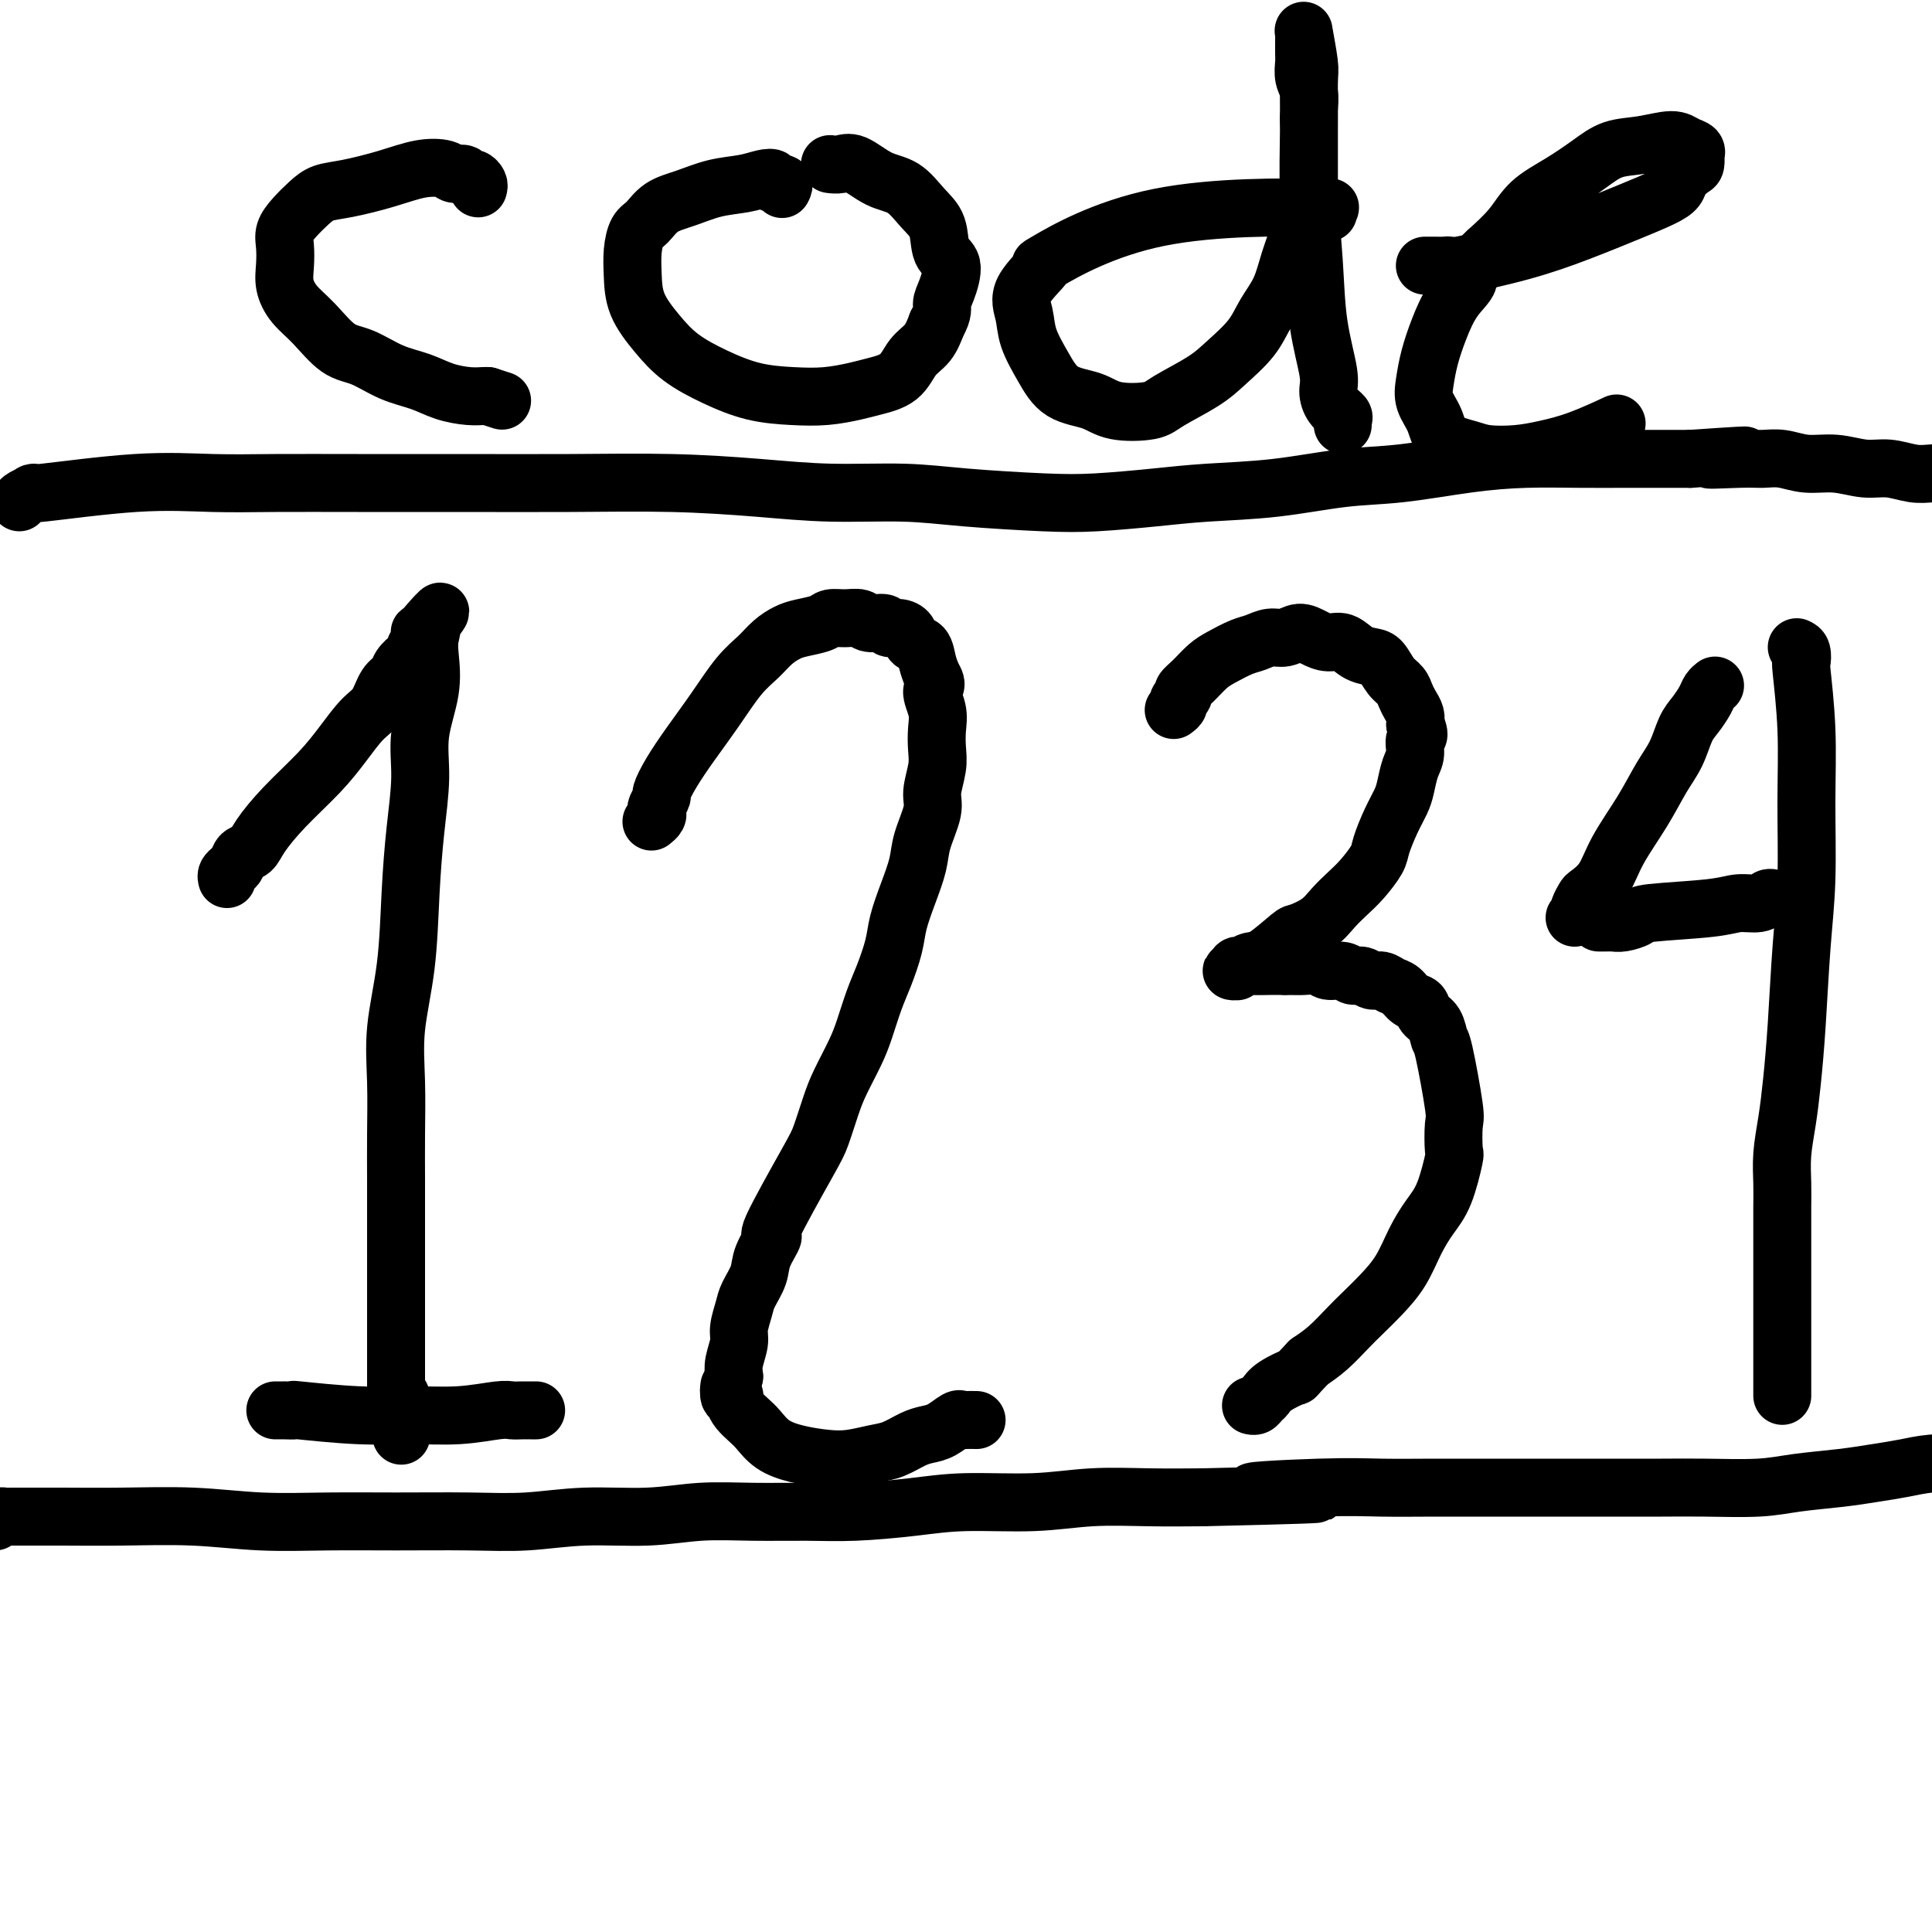
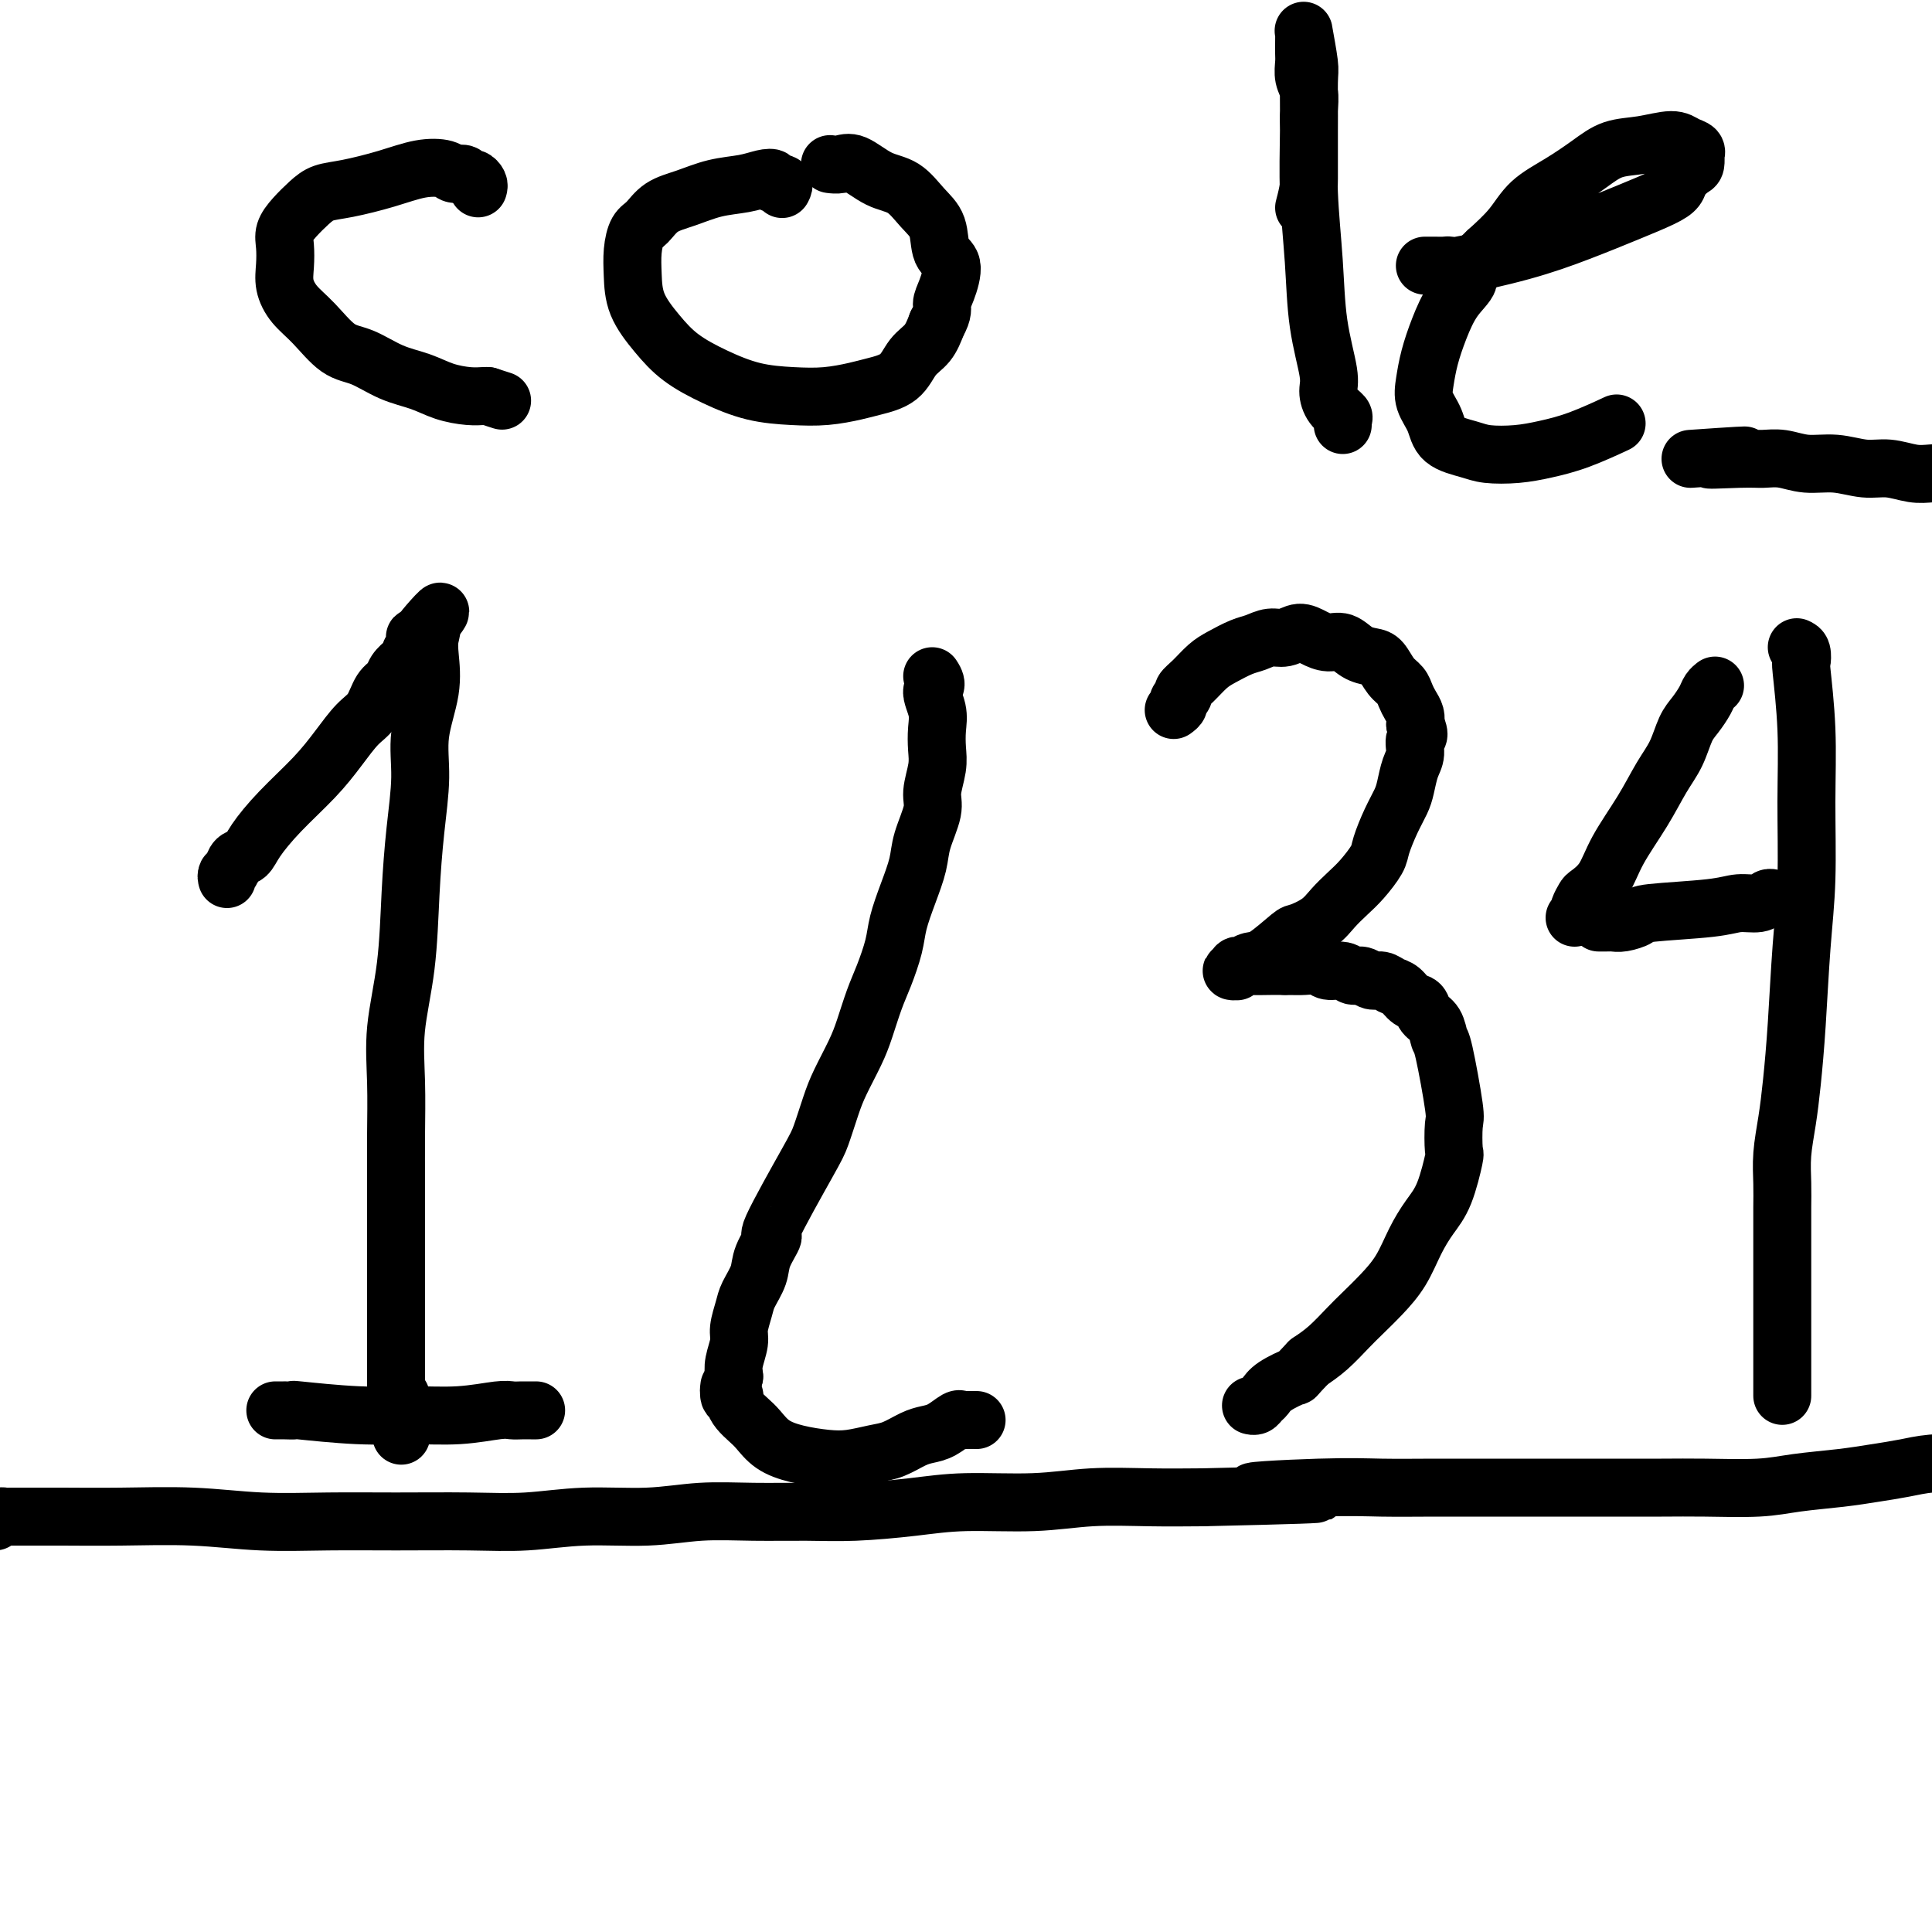
<svg xmlns="http://www.w3.org/2000/svg" viewBox="0 0 400 400" version="1.1">
  <g fill="none" stroke="#000000" stroke-width="12" stroke-linecap="round" stroke-linejoin="round">
-     <path d="M47,182c-0.087,-0.325 -0.175,-0.649 0,-1c0.175,-0.351 0.611,-0.728 1,-1c0.389,-0.272 0.730,-0.440 1,-1c0.270,-0.560 0.469,-1.513 1,-2c0.531,-0.487 1.394,-0.509 2,-1c0.606,-0.491 0.956,-1.451 2,-3c1.044,-1.549 2.783,-3.687 5,-6c2.217,-2.313 4.911,-4.801 7,-7c2.089,-2.199 3.572,-4.108 5,-6c1.428,-1.892 2.801,-3.767 4,-5c1.199,-1.233 2.223,-1.826 3,-3c0.777,-1.174 1.309,-2.931 2,-4c0.691,-1.069 1.543,-1.452 2,-2c0.457,-0.548 0.518,-1.261 1,-2c0.482,-0.739 1.383,-1.503 2,-2c0.617,-0.497 0.950,-0.726 1,-1c0.050,-0.274 -0.183,-0.594 0,-1c0.183,-0.406 0.781,-0.897 1,-1c0.219,-0.103 0.058,0.183 0,0c-0.058,-0.183 -0.012,-0.834 0,-1c0.012,-0.166 -0.011,0.152 0,0c0.011,-0.152 0.054,-0.773 0,-1c-0.054,-0.227 -0.207,-0.061 0,0c0.207,0.061 0.773,0.017 1,0c0.227,-0.017 0.113,-0.009 0,0" />
+     <path d="M47,182c-0.087,-0.325 -0.175,-0.649 0,-1c0.389,-0.272 0.730,-0.440 1,-1c0.270,-0.560 0.469,-1.513 1,-2c0.531,-0.487 1.394,-0.509 2,-1c0.606,-0.491 0.956,-1.451 2,-3c1.044,-1.549 2.783,-3.687 5,-6c2.217,-2.313 4.911,-4.801 7,-7c2.089,-2.199 3.572,-4.108 5,-6c1.428,-1.892 2.801,-3.767 4,-5c1.199,-1.233 2.223,-1.826 3,-3c0.777,-1.174 1.309,-2.931 2,-4c0.691,-1.069 1.543,-1.452 2,-2c0.457,-0.548 0.518,-1.261 1,-2c0.482,-0.739 1.383,-1.503 2,-2c0.617,-0.497 0.950,-0.726 1,-1c0.050,-0.274 -0.183,-0.594 0,-1c0.183,-0.406 0.781,-0.897 1,-1c0.219,-0.103 0.058,0.183 0,0c-0.058,-0.183 -0.012,-0.834 0,-1c0.012,-0.166 -0.011,0.152 0,0c0.011,-0.152 0.054,-0.773 0,-1c-0.054,-0.227 -0.207,-0.061 0,0c0.207,0.061 0.773,0.017 1,0c0.227,-0.017 0.113,-0.009 0,0" />
    <path d="M88,131c6.283,-8.095 1.489,-2.833 0,-1c-1.489,1.833 0.325,0.238 1,0c0.675,-0.238 0.210,0.882 0,2c-0.210,1.118 -0.164,2.233 0,4c0.164,1.767 0.447,4.187 0,7c-0.447,2.813 -1.624,6.018 -2,9c-0.376,2.982 0.049,5.742 0,9c-0.049,3.258 -0.574,7.013 -1,11c-0.426,3.987 -0.755,8.205 -1,13c-0.245,4.795 -0.405,10.169 -1,15c-0.595,4.831 -1.623,9.121 -2,13c-0.377,3.879 -0.101,7.348 0,11c0.101,3.652 0.027,7.486 0,11c-0.027,3.514 -0.007,6.708 0,9c0.007,2.292 0.002,3.683 0,6c-0.002,2.317 -0.001,5.561 0,7c0.001,1.439 0.000,1.074 0,4c-0.000,2.926 -0.000,9.145 0,12c0.000,2.855 0.000,2.347 0,3c-0.000,0.653 0.000,2.466 0,4c-0.000,1.534 -0.000,2.788 0,4c0.000,1.212 0.000,2.381 0,3c-0.000,0.619 -0.001,0.687 0,1c0.001,0.313 0.003,0.871 0,1c-0.003,0.129 -0.011,-0.172 0,0c0.011,0.172 0.041,0.815 0,1c-0.041,0.185 -0.155,-0.090 0,0c0.155,0.090 0.577,0.545 1,1" />
    <path d="M83,291c0.156,12.133 0.044,3.467 0,0c-0.044,-3.467 -0.022,-1.733 0,0" />
    <path d="M57,292c0.919,0.002 1.838,0.004 2,0c0.162,-0.004 -0.432,-0.016 0,0c0.432,0.016 1.890,0.058 2,0c0.110,-0.058 -1.127,-0.215 1,0c2.127,0.215 7.620,0.804 12,1c4.380,0.196 7.649,-0.000 11,0c3.351,0.000 6.785,0.196 10,0c3.215,-0.196 6.210,-0.785 8,-1c1.790,-0.215 2.375,-0.058 3,0c0.625,0.058 1.292,0.015 2,0c0.708,-0.015 1.458,-0.004 2,0c0.542,0.004 0.877,0.001 1,0c0.123,-0.001 0.035,-0.000 0,0c-0.035,0.000 -0.018,0.000 0,0" />
-     <path d="M135,170c-0.111,0.087 -0.222,0.174 0,0c0.222,-0.174 0.776,-0.608 1,-1c0.224,-0.392 0.117,-0.743 0,-1c-0.117,-0.257 -0.245,-0.422 0,-1c0.245,-0.578 0.861,-1.569 1,-2c0.139,-0.431 -0.200,-0.303 0,-1c0.200,-0.697 0.938,-2.220 2,-4c1.062,-1.780 2.447,-3.817 4,-6c1.553,-2.183 3.273,-4.511 5,-7c1.727,-2.489 3.462,-5.139 5,-7c1.538,-1.861 2.881,-2.932 4,-4c1.119,-1.068 2.014,-2.132 3,-3c0.986,-0.868 2.063,-1.539 3,-2c0.937,-0.461 1.736,-0.713 3,-1c1.264,-0.287 2.995,-0.609 4,-1c1.005,-0.391 1.285,-0.852 2,-1c0.715,-0.148 1.864,0.017 3,0c1.136,-0.017 2.257,-0.215 3,0c0.743,0.215 1.106,0.844 2,1c0.894,0.156 2.318,-0.161 3,0c0.682,0.161 0.620,0.801 1,1c0.380,0.199 1.201,-0.043 2,0c0.799,0.043 1.576,0.371 2,1c0.424,0.629 0.495,1.560 1,2c0.505,0.440 1.444,0.388 2,1c0.556,0.612 0.730,1.889 1,3c0.270,1.111 0.635,2.055 1,3" />
    <path d="M193,140c1.487,2.189 0.203,2.163 0,3c-0.203,0.837 0.673,2.538 1,4c0.327,1.462 0.103,2.685 0,4c-0.103,1.315 -0.087,2.721 0,4c0.087,1.279 0.245,2.430 0,4c-0.245,1.570 -0.895,3.559 -1,5c-0.105,1.441 0.333,2.335 0,4c-0.333,1.665 -1.436,4.102 -2,6c-0.564,1.898 -0.588,3.256 -1,5c-0.412,1.744 -1.213,3.875 -2,6c-0.787,2.125 -1.562,4.245 -2,6c-0.438,1.755 -0.539,3.146 -1,5c-0.461,1.854 -1.282,4.172 -2,6c-0.718,1.828 -1.333,3.165 -2,5c-0.667,1.835 -1.387,4.168 -2,6c-0.613,1.832 -1.121,3.162 -2,5c-0.879,1.838 -2.129,4.183 -3,6c-0.871,1.817 -1.362,3.107 -2,5c-0.638,1.893 -1.421,4.390 -2,6c-0.579,1.610 -0.952,2.334 -3,6c-2.048,3.666 -5.771,10.274 -7,13c-1.229,2.726 0.036,1.572 0,2c-0.036,0.428 -1.373,2.439 -2,4c-0.627,1.561 -0.545,2.671 -1,4c-0.455,1.329 -1.446,2.876 -2,4c-0.554,1.124 -0.671,1.823 -1,3c-0.329,1.177 -0.872,2.831 -1,4c-0.128,1.169 0.158,1.853 0,3c-0.158,1.147 -0.759,2.756 -1,4c-0.241,1.244 -0.120,2.122 0,3" />
    <path d="M152,285c-1.447,5.125 -1.065,2.437 -1,2c0.065,-0.437 -0.187,1.378 0,2c0.187,0.622 0.812,0.053 1,0c0.188,-0.053 -0.061,0.412 0,1c0.061,0.588 0.433,1.299 1,2c0.567,0.701 1.330,1.393 2,2c0.670,0.607 1.248,1.130 2,2c0.752,0.870 1.678,2.086 3,3c1.322,0.914 3.042,1.525 5,2c1.958,0.475 4.155,0.814 6,1c1.845,0.186 3.337,0.218 5,0c1.663,-0.218 3.498,-0.687 5,-1c1.502,-0.313 2.672,-0.470 4,-1c1.328,-0.530 2.814,-1.434 4,-2c1.186,-0.566 2.071,-0.793 3,-1c0.929,-0.207 1.903,-0.395 3,-1c1.097,-0.605 2.319,-1.626 3,-2c0.681,-0.374 0.822,-0.100 1,0c0.178,0.100 0.394,0.027 1,0c0.606,-0.027 1.602,-0.008 2,0c0.398,0.008 0.199,0.004 0,0" />
    <path d="M243,147c0.456,-0.334 0.912,-0.669 1,-1c0.088,-0.331 -0.192,-0.659 0,-1c0.192,-0.341 0.854,-0.696 1,-1c0.146,-0.304 -0.225,-0.558 0,-1c0.225,-0.442 1.046,-1.074 2,-2c0.954,-0.926 2.040,-2.147 3,-3c0.960,-0.853 1.793,-1.338 3,-2c1.207,-0.662 2.787,-1.502 4,-2c1.213,-0.498 2.057,-0.652 3,-1c0.943,-0.348 1.985,-0.888 3,-1c1.015,-0.112 2.004,0.203 3,0c0.996,-0.203 1.999,-0.923 3,-1c1.001,-0.077 2.001,0.491 3,1c0.999,0.509 1.997,0.961 3,1c1.003,0.039 2.012,-0.334 3,0c0.988,0.334 1.956,1.374 3,2c1.044,0.626 2.164,0.839 3,1c0.836,0.161 1.390,0.270 2,1c0.610,0.730 1.278,2.082 2,3c0.722,0.918 1.500,1.401 2,2c0.500,0.599 0.722,1.315 1,2c0.278,0.685 0.613,1.338 1,2c0.387,0.662 0.825,1.332 1,2c0.175,0.668 0.088,1.334 0,2" />
    <path d="M293,150c1.380,2.697 0.329,2.440 0,3c-0.329,0.560 0.064,1.936 0,3c-0.064,1.064 -0.585,1.815 -1,3c-0.415,1.185 -0.726,2.805 -1,4c-0.274,1.195 -0.513,1.965 -1,3c-0.487,1.035 -1.221,2.335 -2,4c-0.779,1.665 -1.601,3.695 -2,5c-0.399,1.305 -0.373,1.886 -1,3c-0.627,1.114 -1.905,2.761 -3,4c-1.095,1.239 -2.006,2.069 -3,3c-0.994,0.931 -2.073,1.963 -3,3c-0.927,1.037 -1.704,2.081 -3,3c-1.296,0.919 -3.112,1.714 -4,2c-0.888,0.286 -0.850,0.063 -2,1c-1.150,0.937 -3.489,3.035 -5,4c-1.511,0.965 -2.195,0.798 -3,1c-0.805,0.202 -1.731,0.772 -2,1c-0.269,0.228 0.120,0.113 0,0c-0.120,-0.113 -0.747,-0.226 -1,0c-0.253,0.226 -0.132,0.789 0,1c0.132,0.211 0.274,0.071 0,0c-0.274,-0.071 -0.965,-0.071 -1,0c-0.035,0.071 0.584,0.215 1,0c0.416,-0.215 0.627,-0.790 1,-1c0.373,-0.210 0.908,-0.057 2,0c1.092,0.057 2.741,0.016 4,0c1.259,-0.016 2.130,-0.008 3,0" />
    <path d="M266,200c2.292,0.018 3.023,0.061 4,0c0.977,-0.061 2.201,-0.228 3,0c0.799,0.228 1.173,0.850 2,1c0.827,0.150 2.108,-0.171 3,0c0.892,0.171 1.394,0.834 2,1c0.606,0.166 1.317,-0.164 2,0c0.683,0.164 1.337,0.821 2,1c0.663,0.179 1.333,-0.122 2,0c0.667,0.122 1.329,0.666 2,1c0.671,0.334 1.349,0.458 2,1c0.651,0.542 1.274,1.501 2,2c0.726,0.499 1.555,0.537 2,1c0.445,0.463 0.505,1.350 1,2c0.495,0.650 1.425,1.063 2,2c0.575,0.937 0.795,2.399 1,3c0.205,0.601 0.396,0.341 1,3c0.604,2.659 1.621,8.237 2,11c0.379,2.763 0.121,2.709 0,4c-0.121,1.291 -0.104,3.925 0,5c0.104,1.075 0.297,0.590 0,2c-0.297,1.410 -1.082,4.715 -2,7c-0.918,2.285 -1.968,3.550 -3,5c-1.032,1.450 -2.046,3.086 -3,5c-0.954,1.914 -1.847,4.105 -3,6c-1.153,1.895 -2.566,3.494 -4,5c-1.434,1.506 -2.890,2.919 -4,4c-1.110,1.081 -1.876,1.829 -3,3c-1.124,1.171 -2.607,2.763 -4,4c-1.393,1.237 -2.697,2.118 -4,3" />
    <path d="M271,282c-3.405,3.527 -2.418,2.844 -3,3c-0.582,0.156 -2.734,1.152 -4,2c-1.266,0.848 -1.646,1.548 -2,2c-0.354,0.452 -0.683,0.657 -1,1c-0.317,0.343 -0.624,0.823 -1,1c-0.376,0.177 -0.822,0.051 -1,0c-0.178,-0.051 -0.089,-0.025 0,0" />
    <path d="M326,190c0.415,-0.438 0.830,-0.876 1,-1c0.170,-0.124 0.093,0.065 0,0c-0.093,-0.065 -0.204,-0.384 0,-1c0.204,-0.616 0.721,-1.530 1,-2c0.279,-0.470 0.318,-0.495 1,-1c0.682,-0.505 2.007,-1.491 3,-3c0.993,-1.509 1.656,-3.541 3,-6c1.344,-2.459 3.371,-5.343 5,-8c1.629,-2.657 2.860,-5.086 4,-7c1.140,-1.914 2.189,-3.314 3,-5c0.811,-1.686 1.384,-3.657 2,-5c0.616,-1.343 1.275,-2.059 2,-3c0.725,-0.941 1.515,-2.109 2,-3c0.485,-0.891 0.666,-1.507 1,-2c0.334,-0.493 0.821,-0.864 1,-1c0.179,-0.136 0.051,-0.039 0,0c-0.051,0.039 -0.026,0.019 0,0" />
    <path d="M331,191c0.330,-0.002 0.660,-0.003 1,0c0.340,0.003 0.690,0.012 1,0c0.310,-0.012 0.578,-0.044 1,0c0.422,0.044 0.996,0.166 2,0c1.004,-0.166 2.436,-0.618 3,-1c0.564,-0.382 0.259,-0.695 3,-1c2.741,-0.305 8.528,-0.604 12,-1c3.472,-0.396 4.629,-0.891 6,-1c1.371,-0.109 2.955,0.167 4,0c1.045,-0.167 1.551,-0.776 2,-1c0.449,-0.224 0.843,-0.064 1,0c0.157,0.064 0.079,0.032 0,0" />
    <path d="M372,134c0.414,0.184 0.829,0.368 1,1c0.171,0.632 0.099,1.710 0,2c-0.099,0.290 -0.226,-0.210 0,2c0.226,2.210 0.804,7.128 1,12c0.196,4.872 0.011,9.697 0,15c-0.011,5.303 0.152,11.084 0,16c-0.152,4.916 -0.619,8.967 -1,14c-0.381,5.033 -0.677,11.048 -1,16c-0.323,4.952 -0.675,8.841 -1,12c-0.325,3.159 -0.623,5.589 -1,8c-0.377,2.411 -0.833,4.805 -1,7c-0.167,2.195 -0.045,4.193 0,6c0.045,1.807 0.012,3.423 0,5c-0.012,1.577 -0.003,3.114 0,5c0.003,1.886 0.001,4.122 0,6c-0.001,1.878 -0.000,3.399 0,5c0.000,1.601 0.000,3.282 0,5c-0.000,1.718 -0.000,3.472 0,5c0.000,1.528 0.000,2.830 0,4c-0.000,1.170 -0.000,2.208 0,3c0.000,0.792 0.000,1.339 0,2c-0.000,0.661 -0.000,1.435 0,2c0.000,0.565 0.000,0.921 0,1c-0.000,0.079 -0.000,-0.120 0,0c0.000,0.120 0.000,0.560 0,1" />
    <path d="M-1,315c0.328,-0.423 0.655,-0.845 1,-1c0.345,-0.155 0.706,-0.041 1,0c0.294,0.041 0.519,0.010 1,0c0.481,-0.010 1.217,0.001 3,0c1.783,-0.001 4.614,-0.014 8,0c3.386,0.014 7.329,0.056 12,0c4.671,-0.056 10.072,-0.212 15,0c4.928,0.212 9.384,0.790 14,1c4.616,0.210 9.393,0.052 14,0c4.607,-0.052 9.043,0.001 14,0c4.957,-0.001 10.436,-0.057 15,0c4.564,0.057 8.215,0.225 12,0c3.785,-0.225 7.706,-0.845 12,-1c4.294,-0.155 8.960,0.155 13,0c4.040,-0.155 7.452,-0.776 11,-1c3.548,-0.224 7.232,-0.050 11,0c3.768,0.050 7.620,-0.024 11,0c3.380,0.024 6.289,0.146 10,0c3.711,-0.146 8.225,-0.561 12,-1c3.775,-0.439 6.813,-0.902 11,-1c4.187,-0.098 9.524,0.170 14,0c4.476,-0.170 8.090,-0.776 12,-1c3.910,-0.224 8.117,-0.064 12,0c3.883,0.064 7.441,0.032 11,0" />
    <path d="M249,310c40.839,-0.939 17.936,-0.788 12,-1c-5.936,-0.212 5.094,-0.789 12,-1c6.906,-0.211 9.689,-0.057 13,0c3.311,0.057 7.149,0.015 11,0c3.851,-0.015 7.714,-0.004 12,0c4.286,0.004 8.994,0.002 13,0c4.006,-0.002 7.309,-0.004 11,0c3.691,0.004 7.770,0.012 11,0c3.230,-0.012 5.612,-0.045 9,0c3.388,0.045 7.784,0.167 11,0c3.216,-0.167 5.253,-0.623 8,-1c2.747,-0.377 6.205,-0.676 9,-1c2.795,-0.324 4.928,-0.673 7,-1c2.072,-0.327 4.083,-0.632 6,-1c1.917,-0.368 3.740,-0.799 6,-1c2.260,-0.201 4.956,-0.173 7,0c2.044,0.173 3.435,0.492 7,0c3.565,-0.492 9.304,-1.793 12,-2c2.696,-0.207 2.349,0.680 3,1c0.651,0.320 2.300,0.072 4,0c1.700,-0.072 3.452,0.033 5,0c1.548,-0.033 2.892,-0.203 4,0c1.108,0.203 1.982,0.779 3,1c1.018,0.221 2.182,0.087 3,0c0.818,-0.087 1.291,-0.128 2,0c0.709,0.128 1.654,0.426 2,0c0.346,-0.426 0.093,-1.576 0,-2c-0.093,-0.424 -0.027,-0.121 0,0c0.027,0.121 0.013,0.061 0,0" />
-     <path d="M4,104c0.132,-0.293 0.263,-0.586 1,-1c0.737,-0.414 2.079,-0.948 2,-1c-0.079,-0.052 -1.579,0.378 2,0c3.579,-0.378 12.239,-1.566 19,-2c6.761,-0.434 11.624,-0.116 16,0c4.376,0.116 8.265,0.030 13,0c4.735,-0.030 10.315,-0.005 17,0c6.685,0.005 14.475,-0.009 22,0c7.525,0.009 14.784,0.040 22,0c7.216,-0.040 14.388,-0.152 21,0c6.612,0.152 12.664,0.566 18,1c5.336,0.434 9.958,0.888 15,1c5.042,0.112 10.505,-0.116 15,0c4.495,0.116 8.022,0.578 13,1c4.978,0.422 11.406,0.805 16,1c4.594,0.195 7.355,0.203 11,0c3.645,-0.203 8.176,-0.617 12,-1c3.824,-0.383 6.941,-0.736 11,-1c4.059,-0.264 9.060,-0.439 14,-1c4.940,-0.561 9.818,-1.509 14,-2c4.182,-0.491 7.667,-0.524 12,-1c4.333,-0.476 9.515,-1.396 14,-2c4.485,-0.604 8.274,-0.894 12,-1c3.726,-0.106 7.391,-0.028 11,0c3.609,0.028 7.164,0.008 10,0c2.836,-0.008 4.953,-0.002 7,0c2.047,0.002 4.023,0.001 6,0" />
    <path d="M350,95c19.925,-1.391 8.239,-0.369 5,0c-3.239,0.369 1.969,0.084 5,0c3.031,-0.084 3.885,0.034 5,0c1.115,-0.034 2.492,-0.220 4,0c1.508,0.220 3.148,0.847 5,1c1.852,0.153 3.916,-0.169 6,0c2.084,0.169 4.189,0.829 6,1c1.811,0.171 3.328,-0.148 5,0c1.672,0.148 3.501,0.761 5,1c1.499,0.239 2.670,0.102 4,0c1.330,-0.102 2.820,-0.171 4,0c1.180,0.171 2.050,0.582 3,1c0.950,0.418 1.981,0.844 3,1c1.019,0.156 2.027,0.042 3,0c0.973,-0.042 1.910,-0.011 3,0c1.090,0.011 2.333,0.003 3,0c0.667,-0.003 0.757,-0.001 1,0c0.243,0.001 0.640,0.000 1,0c0.360,-0.000 0.684,-0.000 1,0c0.316,0.000 0.623,0.000 1,0c0.377,-0.000 0.822,-0.000 1,0c0.178,0.000 0.089,0.000 0,0" />
    <path d="M99,39c0.087,-0.301 0.175,-0.601 0,-1c-0.175,-0.399 -0.611,-0.895 -1,-1c-0.389,-0.105 -0.731,0.181 -1,0c-0.269,-0.181 -0.466,-0.827 -1,-1c-0.534,-0.173 -1.405,0.129 -2,0c-0.595,-0.129 -0.915,-0.687 -2,-1c-1.085,-0.313 -2.937,-0.380 -5,0c-2.063,0.380 -4.338,1.207 -7,2c-2.662,0.793 -5.712,1.552 -8,2c-2.288,0.448 -3.814,0.583 -5,1c-1.186,0.417 -2.030,1.115 -3,2c-0.970,0.885 -2.065,1.958 -3,3c-0.935,1.042 -1.710,2.053 -2,3c-0.290,0.947 -0.095,1.830 0,3c0.095,1.170 0.089,2.629 0,4c-0.089,1.371 -0.262,2.656 0,4c0.262,1.344 0.960,2.748 2,4c1.040,1.252 2.423,2.352 4,4c1.577,1.648 3.347,3.846 5,5c1.653,1.154 3.187,1.266 5,2c1.813,0.734 3.904,2.092 6,3c2.096,0.908 4.197,1.368 6,2c1.803,0.632 3.308,1.438 5,2c1.692,0.562 3.571,0.882 5,1c1.429,0.118 2.408,0.034 3,0c0.592,-0.034 0.796,-0.017 1,0" />
    <path d="M101,82c5.167,1.667 2.583,0.833 0,0" />
    <path d="M162,39c-0.063,0.121 -0.127,0.242 0,0c0.127,-0.242 0.444,-0.846 0,-1c-0.444,-0.154 -1.650,0.143 -2,0c-0.350,-0.143 0.154,-0.726 0,-1c-0.154,-0.274 -0.968,-0.240 -2,0c-1.032,0.240 -2.282,0.687 -4,1c-1.718,0.313 -3.903,0.491 -6,1c-2.097,0.509 -4.107,1.349 -6,2c-1.893,0.651 -3.670,1.113 -5,2c-1.330,0.887 -2.212,2.199 -3,3c-0.788,0.801 -1.482,1.091 -2,2c-0.518,0.909 -0.861,2.437 -1,4c-0.139,1.563 -0.073,3.159 0,5c0.073,1.841 0.155,3.925 1,6c0.845,2.075 2.454,4.139 4,6c1.546,1.861 3.030,3.519 5,5c1.970,1.481 4.425,2.786 7,4c2.575,1.214 5.271,2.337 8,3c2.729,0.663 5.490,0.867 8,1c2.510,0.133 4.769,0.194 7,0c2.231,-0.194 4.436,-0.645 6,-1c1.564,-0.355 2.488,-0.614 4,-1c1.512,-0.386 3.611,-0.897 5,-2c1.389,-1.103 2.066,-2.797 3,-4c0.934,-1.203 2.124,-1.915 3,-3c0.876,-1.085 1.438,-2.542 2,-4" />
    <path d="M194,67c1.428,-2.499 0.998,-3.246 1,-4c0.002,-0.754 0.437,-1.516 1,-3c0.563,-1.484 1.254,-3.690 1,-5c-0.254,-1.310 -1.452,-1.725 -2,-3c-0.548,-1.275 -0.447,-3.411 -1,-5c-0.553,-1.589 -1.762,-2.632 -3,-4c-1.238,-1.368 -2.507,-3.060 -4,-4c-1.493,-0.940 -3.209,-1.128 -5,-2c-1.791,-0.872 -3.655,-2.430 -5,-3c-1.345,-0.570 -2.170,-0.154 -3,0c-0.830,0.154 -1.666,0.044 -2,0c-0.334,-0.044 -0.167,-0.022 0,0" />
-     <path d="M275,44c-0.109,-0.424 -0.218,-0.847 0,-1c0.218,-0.153 0.762,-0.035 0,0c-0.762,0.035 -2.830,-0.012 -2,0c0.830,0.012 4.557,0.085 -1,0c-5.557,-0.085 -20.400,-0.327 -32,2c-11.600,2.327 -19.958,7.222 -23,9c-3.042,1.778 -0.768,0.438 -1,1c-0.232,0.562 -2.970,3.026 -4,5c-1.030,1.974 -0.351,3.459 0,5c0.351,1.541 0.376,3.138 1,5c0.624,1.862 1.848,3.989 3,6c1.152,2.011 2.233,3.908 4,5c1.767,1.092 4.219,1.381 6,2c1.781,0.619 2.890,1.570 5,2c2.110,0.430 5.219,0.339 7,0c1.781,-0.339 2.233,-0.925 4,-2c1.767,-1.075 4.847,-2.638 7,-4c2.153,-1.362 3.377,-2.522 5,-4c1.623,-1.478 3.643,-3.272 5,-5c1.357,-1.728 2.052,-3.388 3,-5c0.948,-1.612 2.151,-3.174 3,-5c0.849,-1.826 1.344,-3.915 2,-6c0.656,-2.085 1.473,-4.167 2,-6c0.527,-1.833 0.763,-3.416 1,-5" />
    <path d="M270,43c1.000,-3.753 1.001,-4.636 1,-6c-0.001,-1.364 -0.004,-3.207 0,-5c0.004,-1.793 0.015,-3.534 0,-5c-0.015,-1.466 -0.057,-2.658 0,-4c0.057,-1.342 0.211,-2.836 0,-4c-0.211,-1.164 -0.789,-2.000 -1,-3c-0.211,-1.000 -0.056,-2.165 0,-3c0.056,-0.835 0.014,-1.339 0,-2c-0.014,-0.661 0.000,-1.477 0,-2c-0.000,-0.523 -0.014,-0.753 0,-1c0.014,-0.247 0.057,-0.512 0,-1c-0.057,-0.488 -0.212,-1.201 0,0c0.212,1.201 0.792,4.314 1,6c0.208,1.686 0.043,1.944 0,4c-0.043,2.056 0.035,5.908 0,10c-0.035,4.092 -0.181,8.422 0,13c0.181,4.578 0.691,9.404 1,14c0.309,4.596 0.416,8.961 1,13c0.584,4.039 1.645,7.750 2,10c0.355,2.250 0.004,3.037 0,4c-0.004,0.963 0.339,2.101 1,3c0.661,0.899 1.641,1.561 2,2c0.359,0.439 0.097,0.657 0,1c-0.097,0.343 -0.028,0.812 0,1c0.028,0.188 0.014,0.094 0,0" />
    <path d="M295,55c0.656,-0.005 1.311,-0.009 2,0c0.689,0.009 1.411,0.033 2,0c0.589,-0.033 1.043,-0.123 1,0c-0.043,0.123 -0.584,0.458 2,0c2.584,-0.458 8.293,-1.708 13,-3c4.707,-1.292 8.412,-2.625 12,-4c3.588,-1.375 7.059,-2.792 10,-4c2.941,-1.208 5.352,-2.206 7,-3c1.648,-0.794 2.533,-1.383 3,-2c0.467,-0.617 0.517,-1.261 1,-2c0.483,-0.739 1.399,-1.574 2,-2c0.601,-0.426 0.887,-0.442 1,-1c0.113,-0.558 0.052,-1.657 0,-2c-0.052,-0.343 -0.094,0.069 0,0c0.094,-0.069 0.326,-0.619 0,-1c-0.326,-0.381 -1.208,-0.591 -2,-1c-0.792,-0.409 -1.494,-1.015 -3,-1c-1.506,0.015 -3.817,0.652 -6,1c-2.183,0.348 -4.239,0.405 -6,1c-1.761,0.595 -3.229,1.726 -5,3c-1.771,1.274 -3.846,2.692 -6,4c-2.154,1.308 -4.388,2.506 -6,4c-1.612,1.494 -2.604,3.284 -4,5c-1.396,1.716 -3.198,3.358 -5,5" />
    <path d="M308,52c-4.787,4.441 -3.755,5.044 -4,6c-0.245,0.956 -1.766,2.264 -3,4c-1.234,1.736 -2.180,3.898 -3,6c-0.820,2.102 -1.513,4.142 -2,6c-0.487,1.858 -0.770,3.534 -1,5c-0.230,1.466 -0.409,2.722 0,4c0.409,1.278 1.406,2.578 2,4c0.594,1.422 0.786,2.967 2,4c1.214,1.033 3.451,1.554 5,2c1.549,0.446 2.409,0.816 4,1c1.591,0.184 3.912,0.182 6,0c2.088,-0.182 3.941,-0.544 6,-1c2.059,-0.456 4.324,-1.007 7,-2c2.676,-0.993 5.765,-2.426 7,-3c1.235,-0.574 0.618,-0.287 0,0" />
  </g>
</svg>